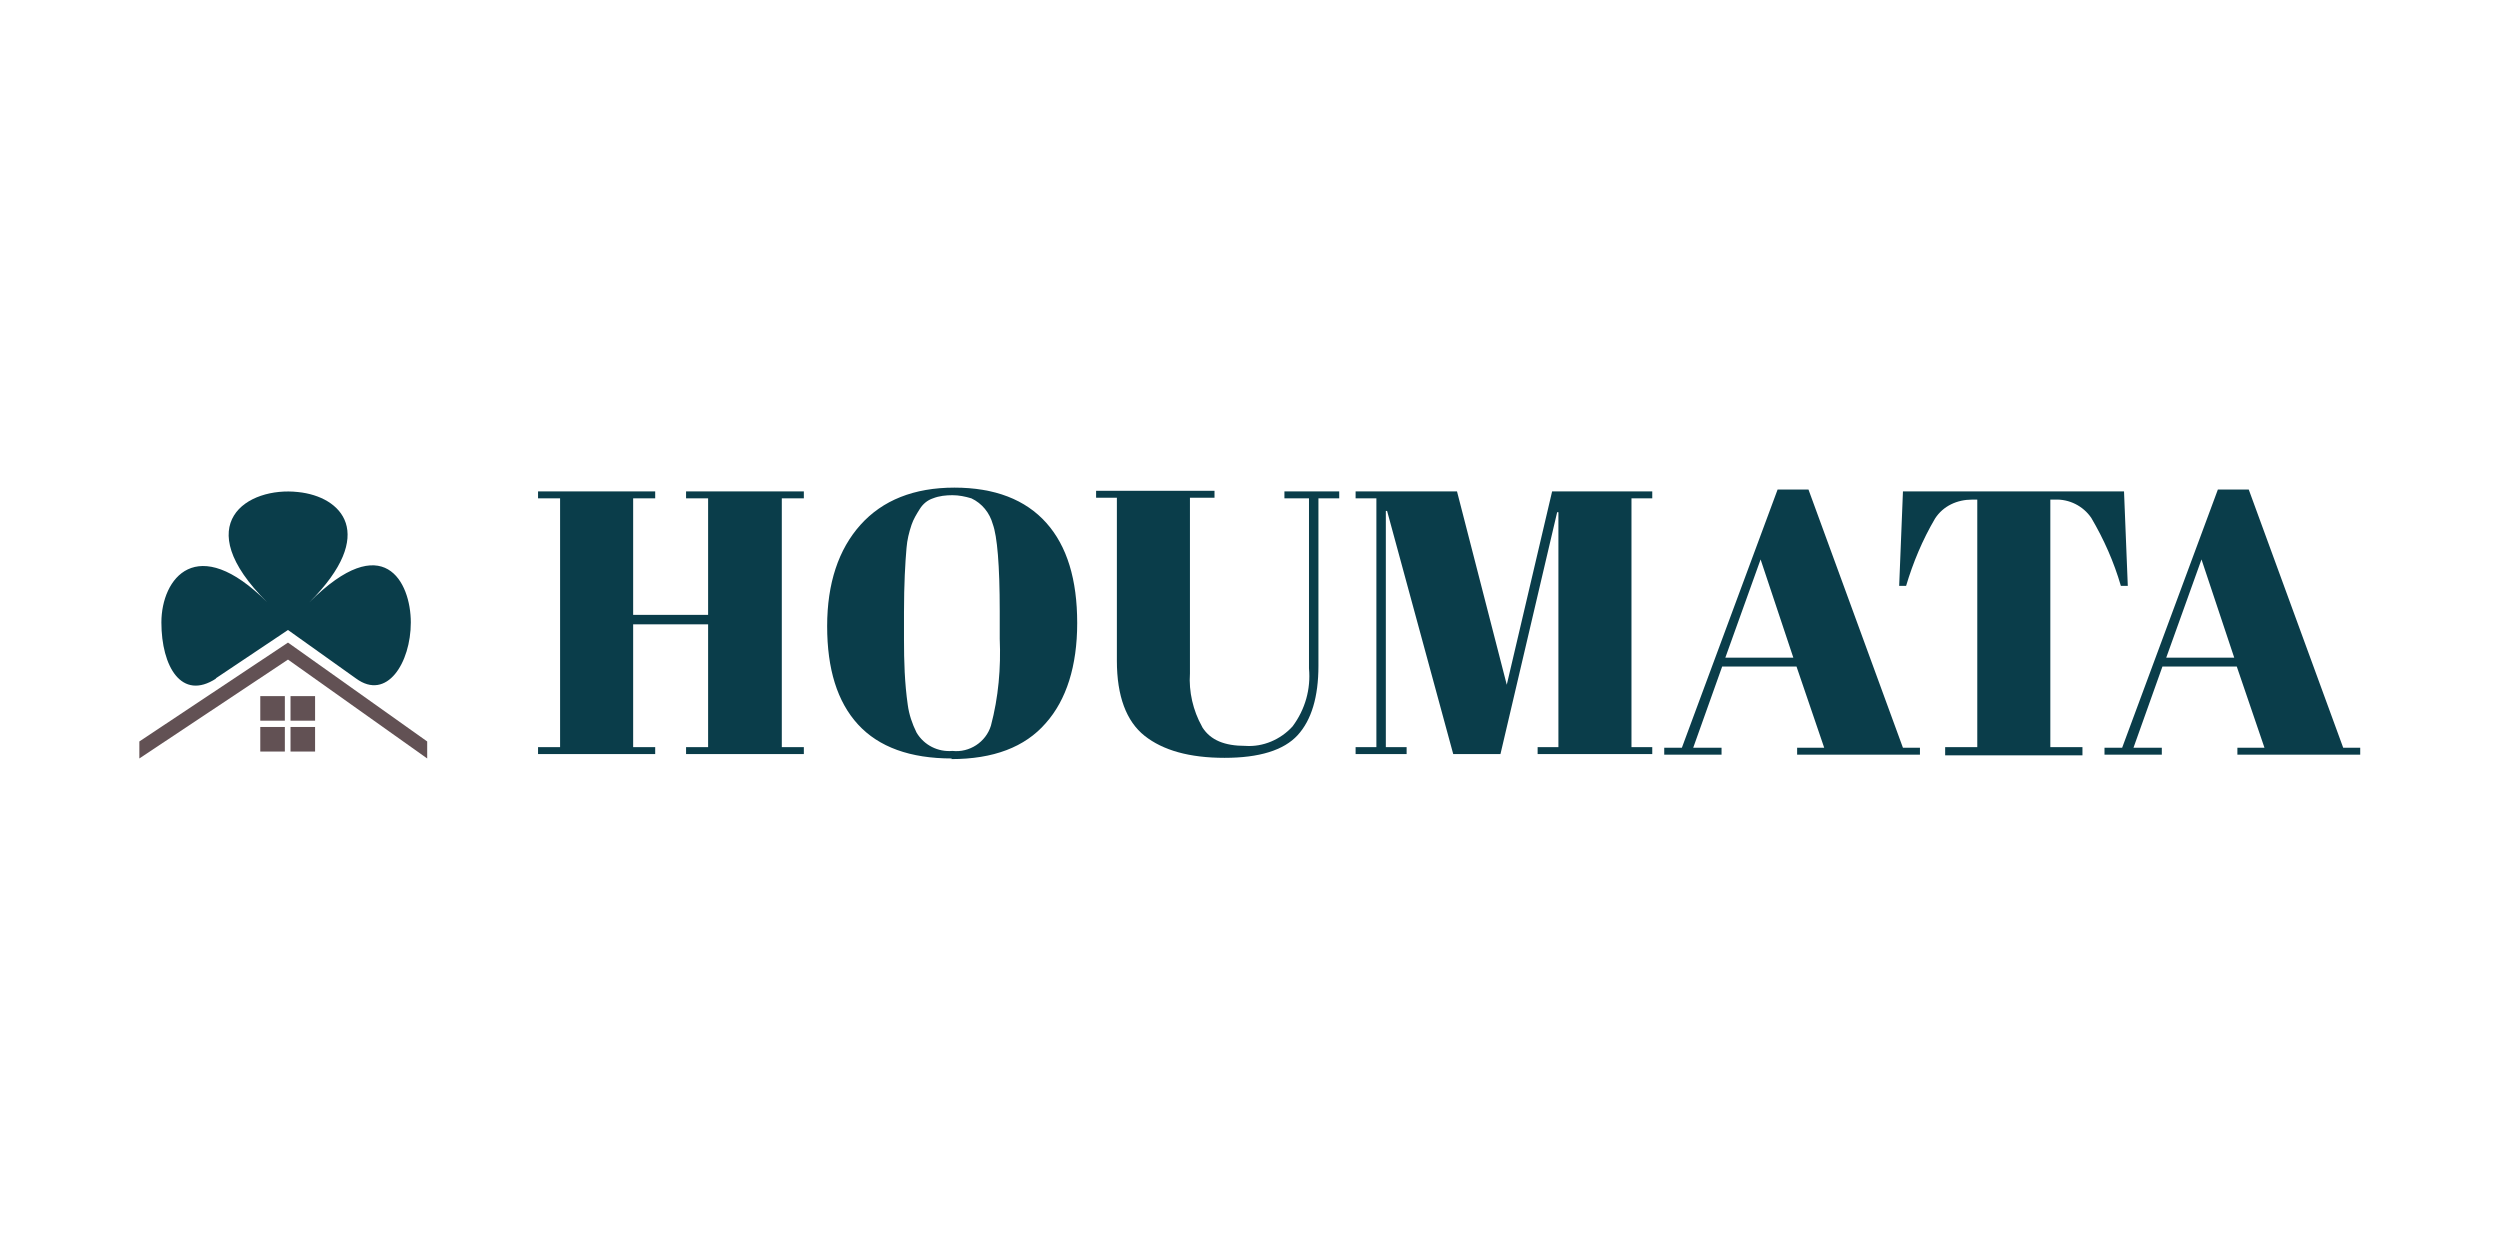
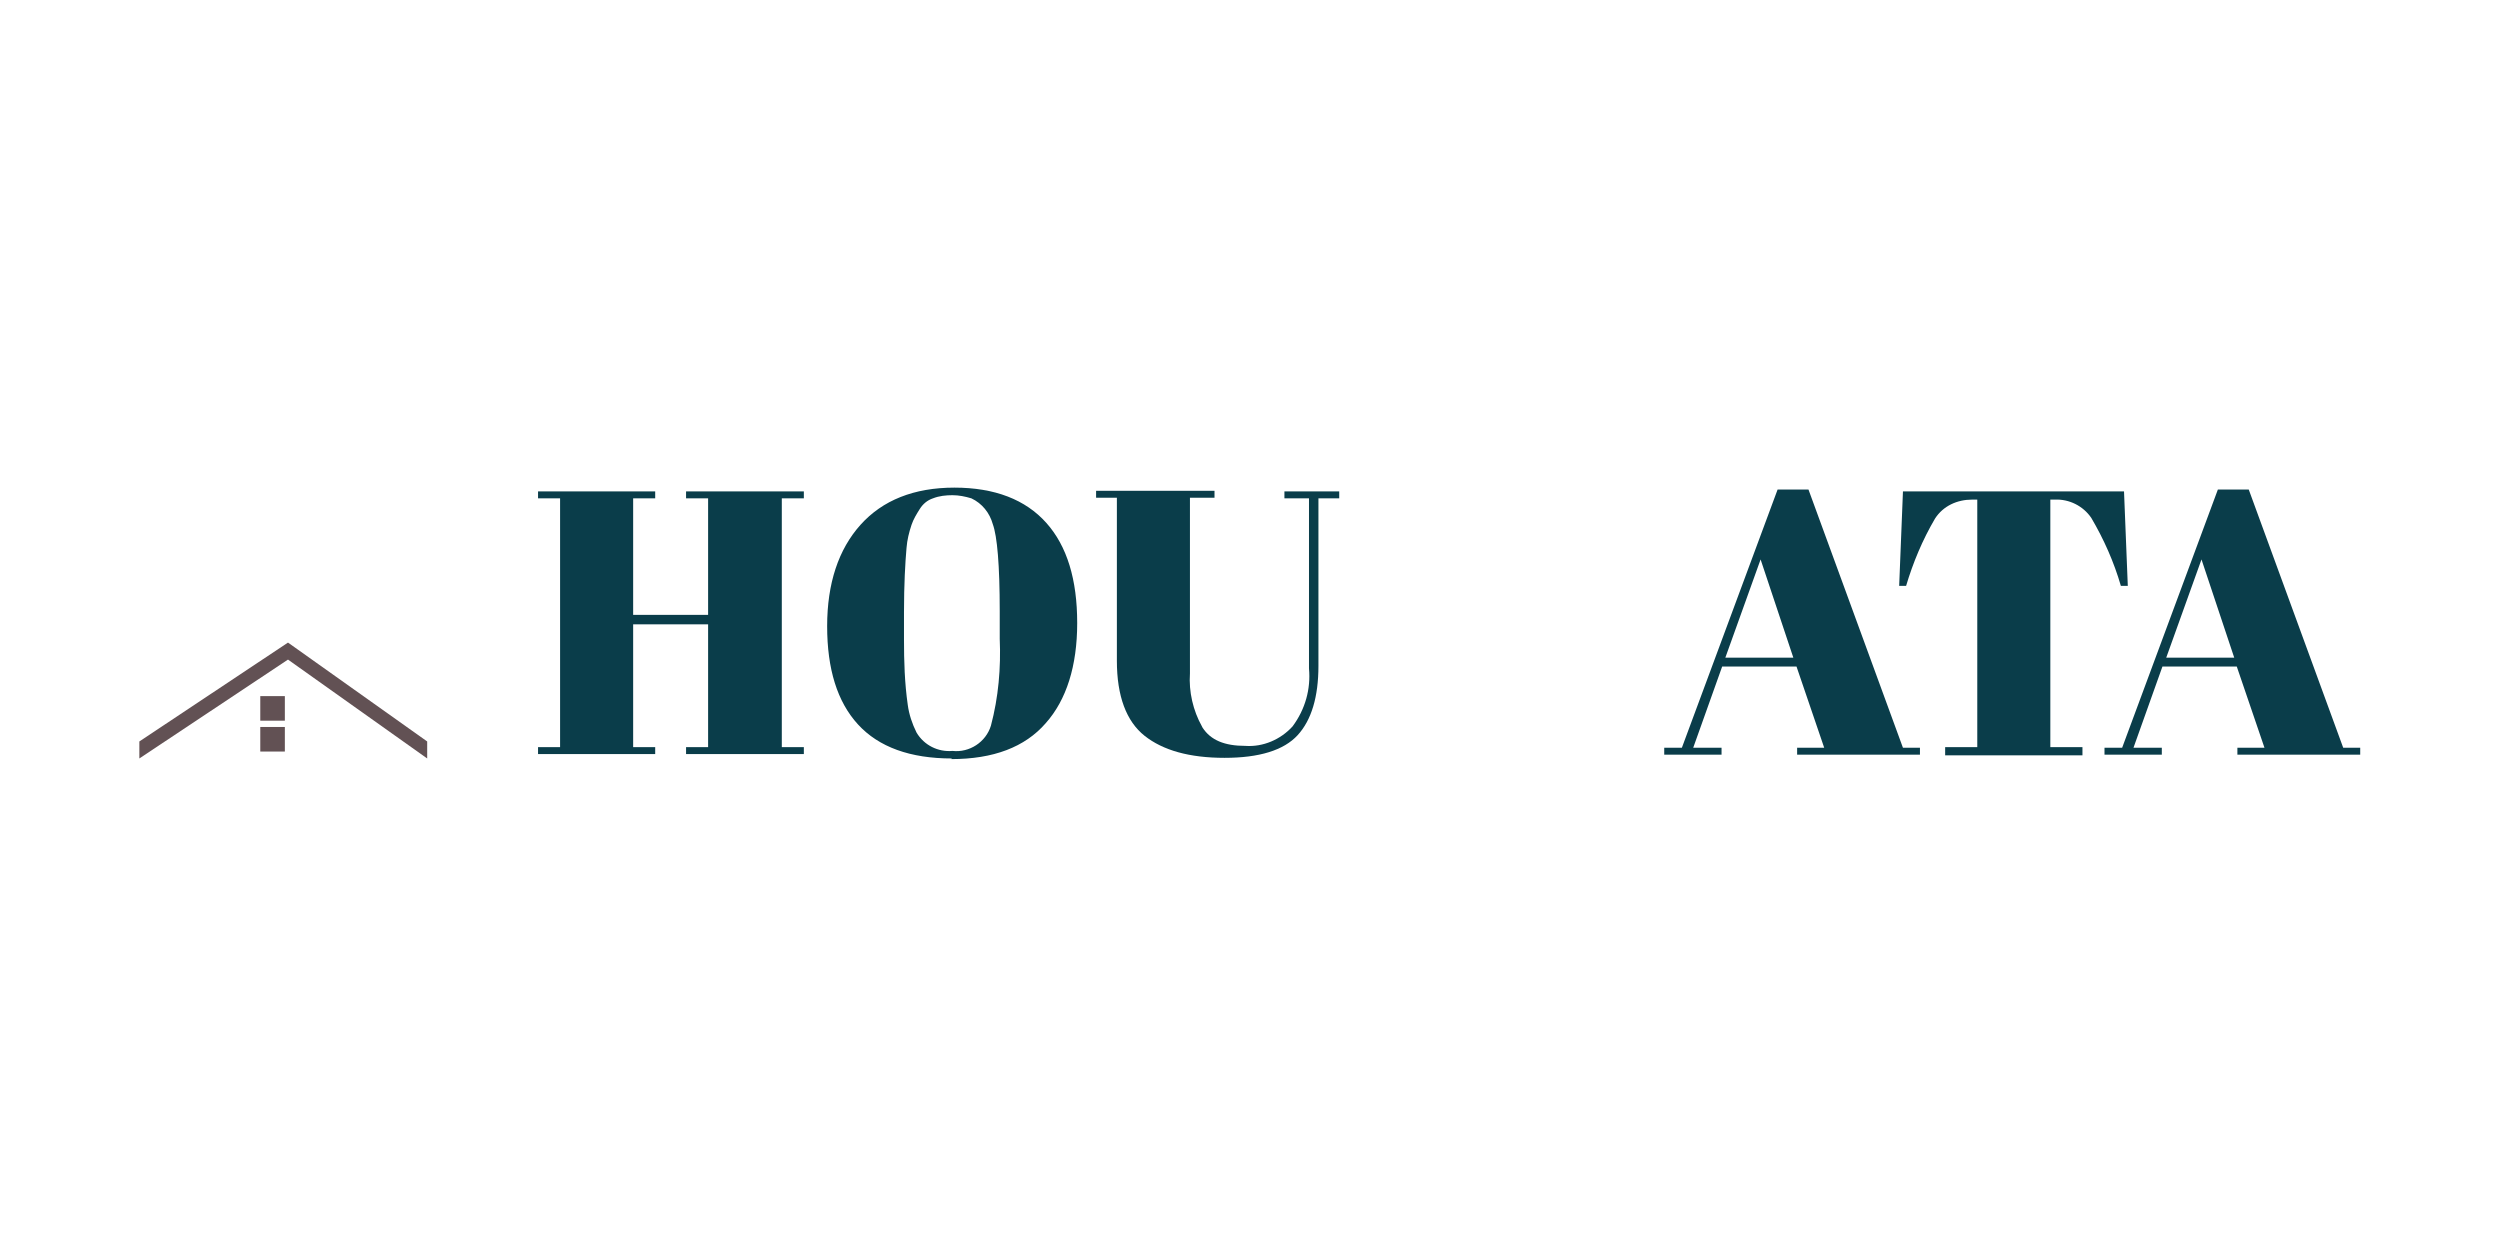
<svg xmlns="http://www.w3.org/2000/svg" id="Layer_1" x="0px" y="0px" viewBox="0 0 574.1 283.5" style="enable-background:new 0 0 574.1 283.5;" xml:space="preserve">
  <g id="Group_1307">
    <path id="Path_1565" style="fill:#0A3D4A;" d="M157.547,112.848v1.591h5.062v26.758h-17.212v-26.758h5.062v-1.591h-26.903v1.591  h5.062v57.133h-5.062v1.591h26.903v-1.591h-5.062v-28.205h17.212v28.205h-5.062v1.591h27.048v-1.591h-5.062v-57.133h5.062v-1.591  C184.595,112.848,157.547,112.848,157.547,112.848z" />
    <path id="Path_1566" style="fill:#0A3D4A;" d="M218.585,174.175c-9.546,0-16.778-2.604-21.551-7.811  c-4.773-5.207-7.087-12.728-7.087-22.564s2.604-17.646,7.666-23.287c5.062-5.641,12.294-8.534,21.551-8.534  c9.257,0,16.344,2.748,21.117,8.1c4.773,5.352,7.087,13.018,7.087,22.998c0,9.836-2.459,17.646-7.232,22.998  c-4.773,5.496-12.005,8.244-21.696,8.244 M229.578,146.694v-6.364c0-10.559-0.579-17.212-1.591-19.96  c-0.723-2.604-2.459-4.773-4.918-5.93c-1.446-0.434-2.893-0.723-4.339-0.723s-3.037,0.145-4.484,0.723  c-1.302,0.434-2.314,1.302-3.037,2.459c-0.723,1.157-1.446,2.314-1.88,3.616c-0.579,1.736-1.012,3.471-1.157,5.352  c-0.289,3.327-0.579,8.244-0.579,14.753v6.22c0,5.062,0.145,9.98,0.868,15.043c0.289,2.17,1.012,4.339,2.025,6.364  c1.736,2.893,4.918,4.484,8.244,4.195c3.905,0.434,7.666-2.025,8.823-5.786C229.289,160.145,229.867,153.347,229.578,146.694" />
    <path id="Path_1567" style="fill:#0A3D4A;" d="M276.152,167.088c1.88,2.893,5.062,4.195,9.835,4.195  c4.05,0.289,8.1-1.446,10.848-4.484c2.893-3.905,4.195-8.534,3.761-13.307v-39.053h-5.641v-1.591h12.584v1.591h-4.773v38.474  c0,7.087-1.591,12.439-4.773,15.91c-3.182,3.471-8.823,5.207-16.778,5.207c-8.1,0-14.175-1.736-18.369-5.062  c-4.195-3.327-6.364-9.112-6.364-17.212v-37.462h-4.773v-1.591H278.9v1.591h-5.641v40.355c-0.289,4.195,0.723,8.534,2.748,12.15" />
-     <path id="Path_1568" style="fill:#0A3D4A;" d="M356.427,112.848h22.998v1.591h-4.773v57.133h4.773v1.591H353.1v-1.591h4.773  v-53.951h-0.289l-13.018,55.542h-10.848l-15.187-55.831h-0.289v54.24h4.773v1.591h-11.716v-1.591h4.773v-57.133h-4.773v-1.591  h23.287l11.427,44.404L356.427,112.848L356.427,112.848z" />
    <path id="Path_1569" style="fill:#0A3D4A;" d="M418.912,171.716l-6.364-18.659H395.48l-6.653,18.659h6.509v1.591h-13.162v-1.591  h4.05l21.985-59.302h7.087l21.696,59.302h3.905v1.591h-28.205v-1.591h6.075H418.912z M404.303,128.469l-8.1,22.564h15.621  L404.303,128.469L404.303,128.469z" />
    <path id="Path_1570" style="fill:#0A3D4A;" d="M487.76,112.848l0.868,21.696h-1.591c-1.591-5.496-3.905-10.703-6.798-15.621  c-1.88-2.748-5.062-4.339-8.389-4.195h-1.012v56.843h7.377v1.88h-31.531v-1.88h7.377v-56.843h-1.157  c-3.471,0-6.653,1.446-8.534,4.339c-2.893,4.918-5.062,10.125-6.653,15.476h-1.591l0.868-21.696h50.913L487.76,112.848z" />
    <path id="Path_1571" style="fill:#0A3D4A;" d="M520.015,171.716l-6.364-18.659h-17.067l-6.653,18.659h6.509v1.591h-13.162v-1.591  h4.05l21.985-59.302h7.087l21.696,59.302H542v1.591h-28.205v-1.591h6.075H520.015z M505.551,128.469l-8.1,22.564h15.621  L505.551,128.469L505.551,128.469z" />
  </g>
  <rect id="Rectangle_572" x="59.771" y="159.856" style="fill:#625154;" width="5.641" height="5.641" />
-   <rect id="Rectangle_573" x="66.714" y="159.856" style="fill:#625154;" width="5.641" height="5.641" />
  <rect id="Rectangle_574" x="59.771" y="166.943" style="fill:#625154;" width="5.641" height="5.641" />
-   <rect id="Rectangle_575" x="66.714" y="166.943" style="fill:#625154;" width="5.641" height="5.641" />
-   <path id="Path_1572" style="fill:#0A3D4A;" d="M49.501,155.806l16.634-11.137l15.621,11.137c7.087,5.207,12.584-3.616,12.584-12.873 c0-9.257-6.22-21.696-23.287-4.628c15.766-15.766,7.377-24.299-2.604-25.312c-11.571-1.302-25.312,7.232-7.087,25.312 c-16.2-16.2-24.299-5.496-24.299,4.628s4.628,18.08,12.584,12.873" />
  <path id="Path_1573" style="fill:#625154;" d="M32,174.175l34.135-22.708L98.1,174.175v-3.905l-31.965-22.708L32,170.27 C32,170.27,32,174.175,32,174.175z" />
</svg>